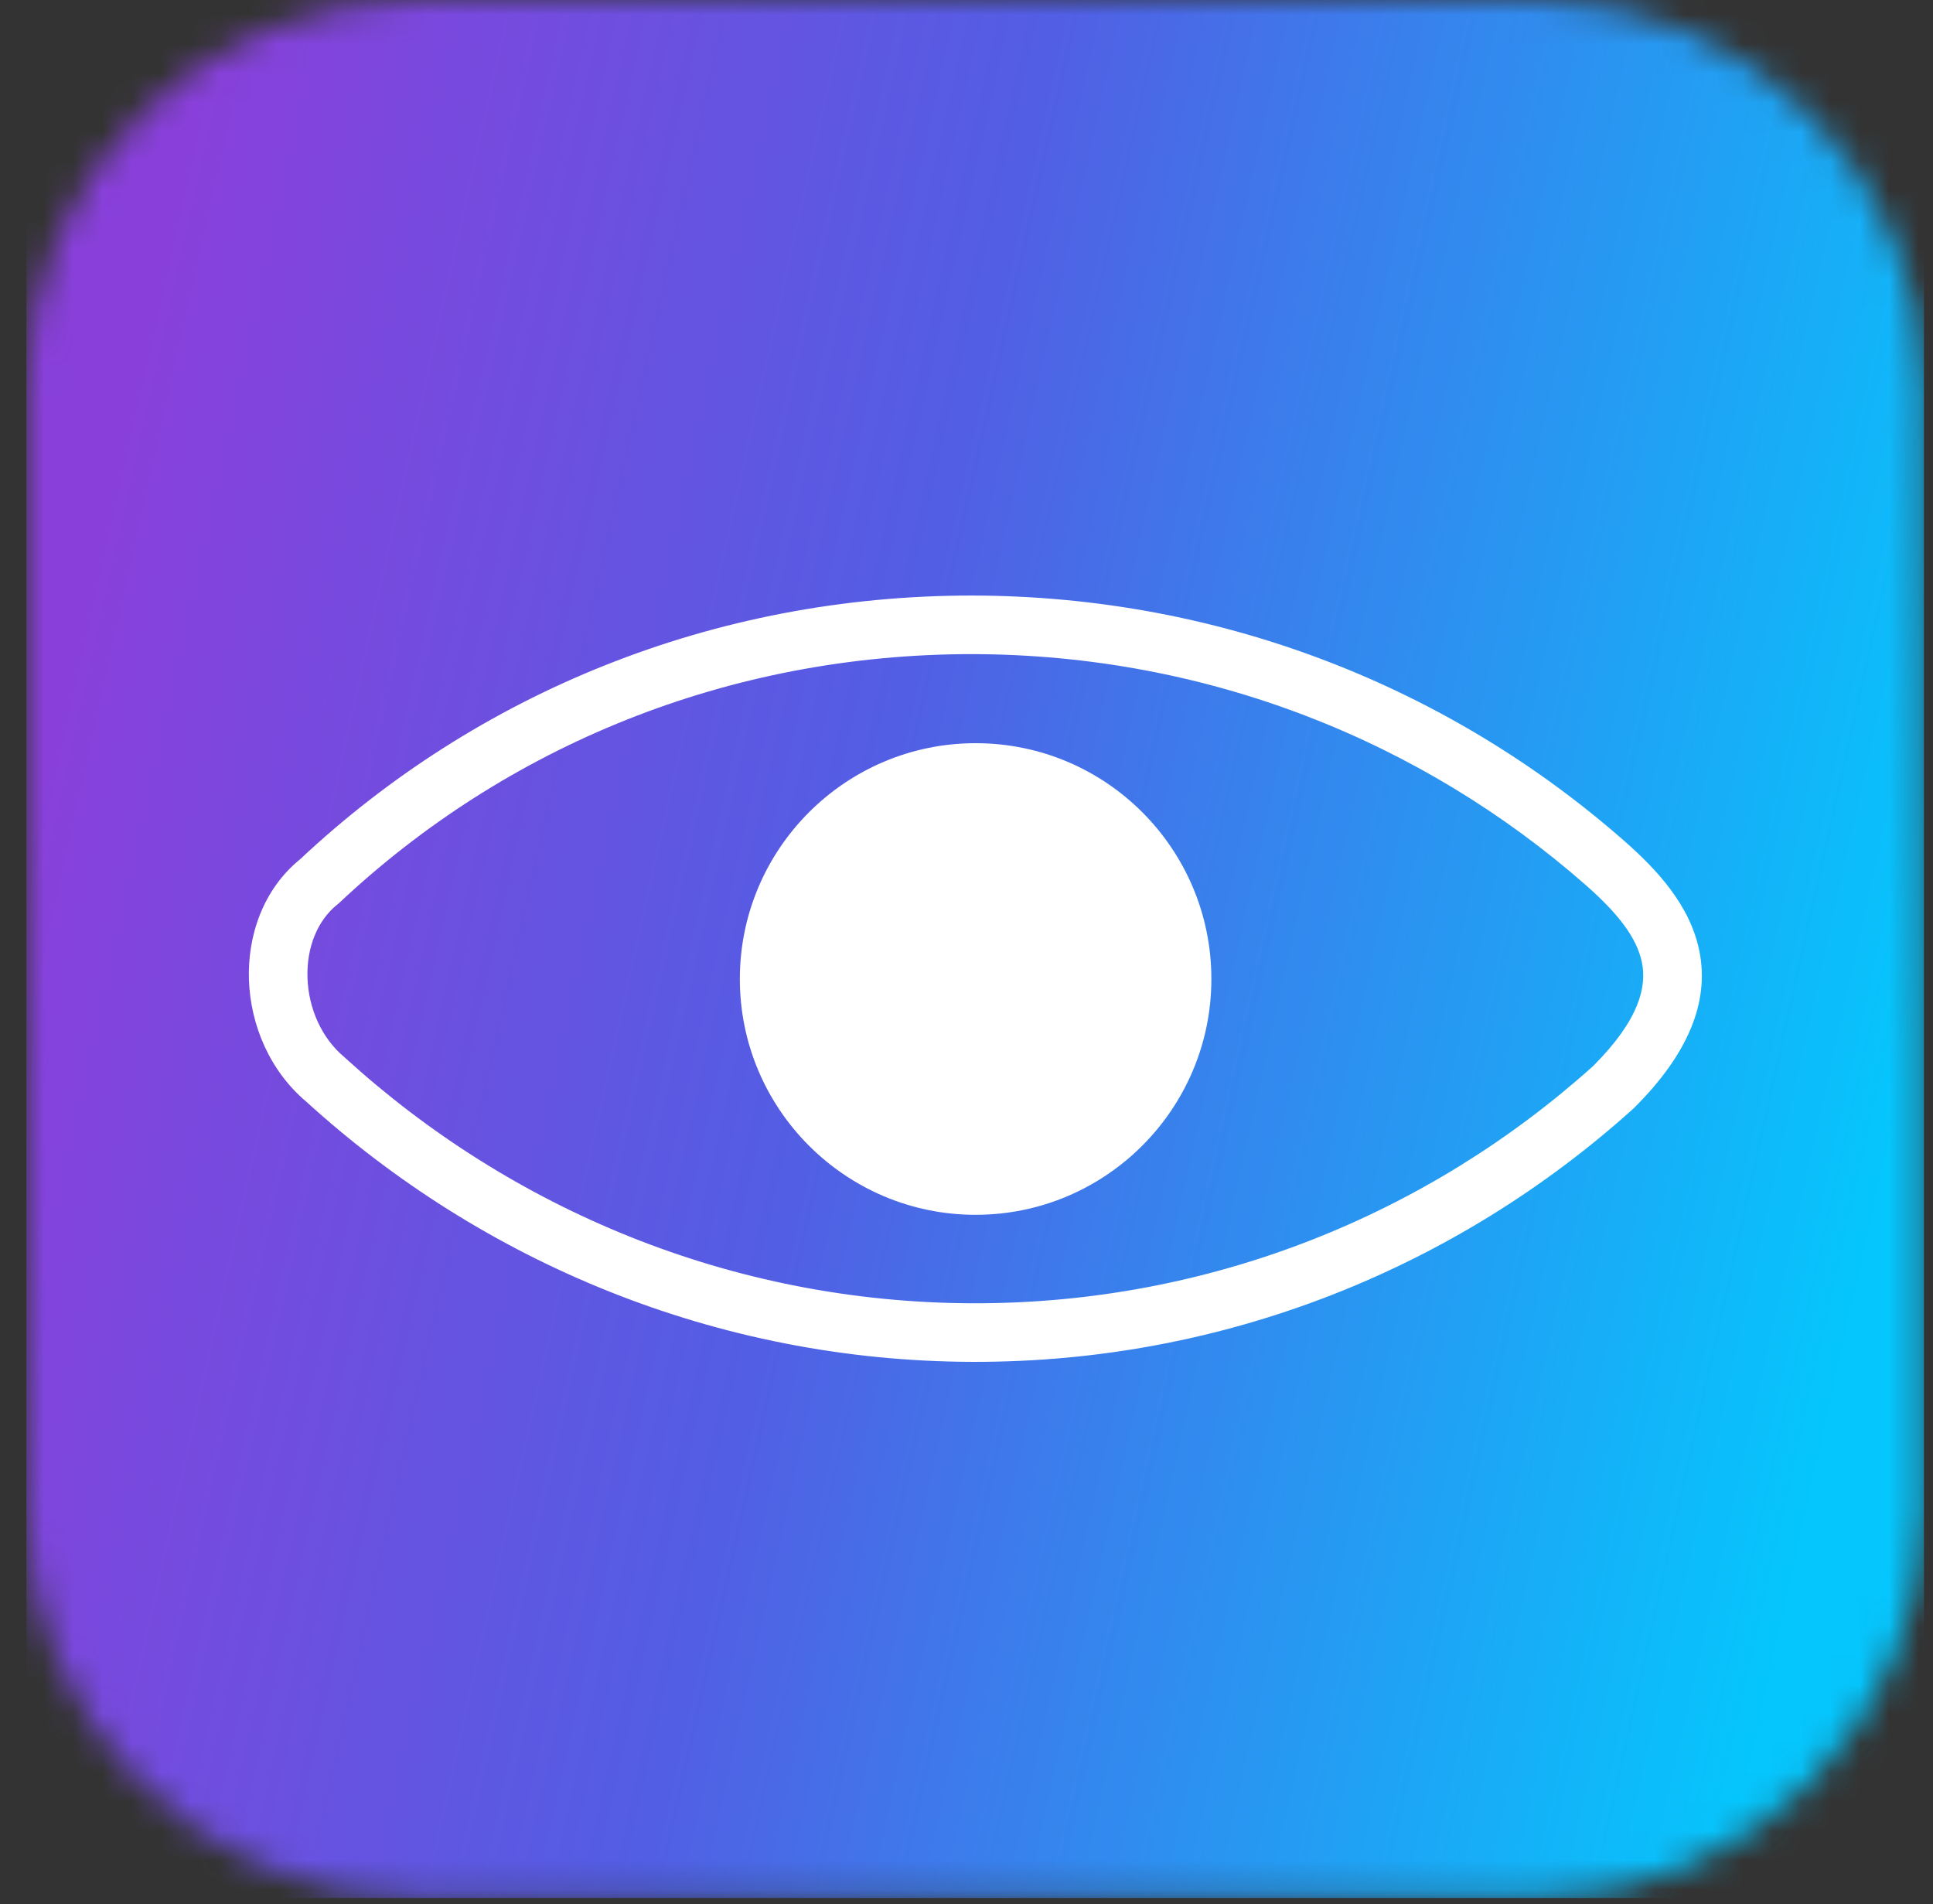
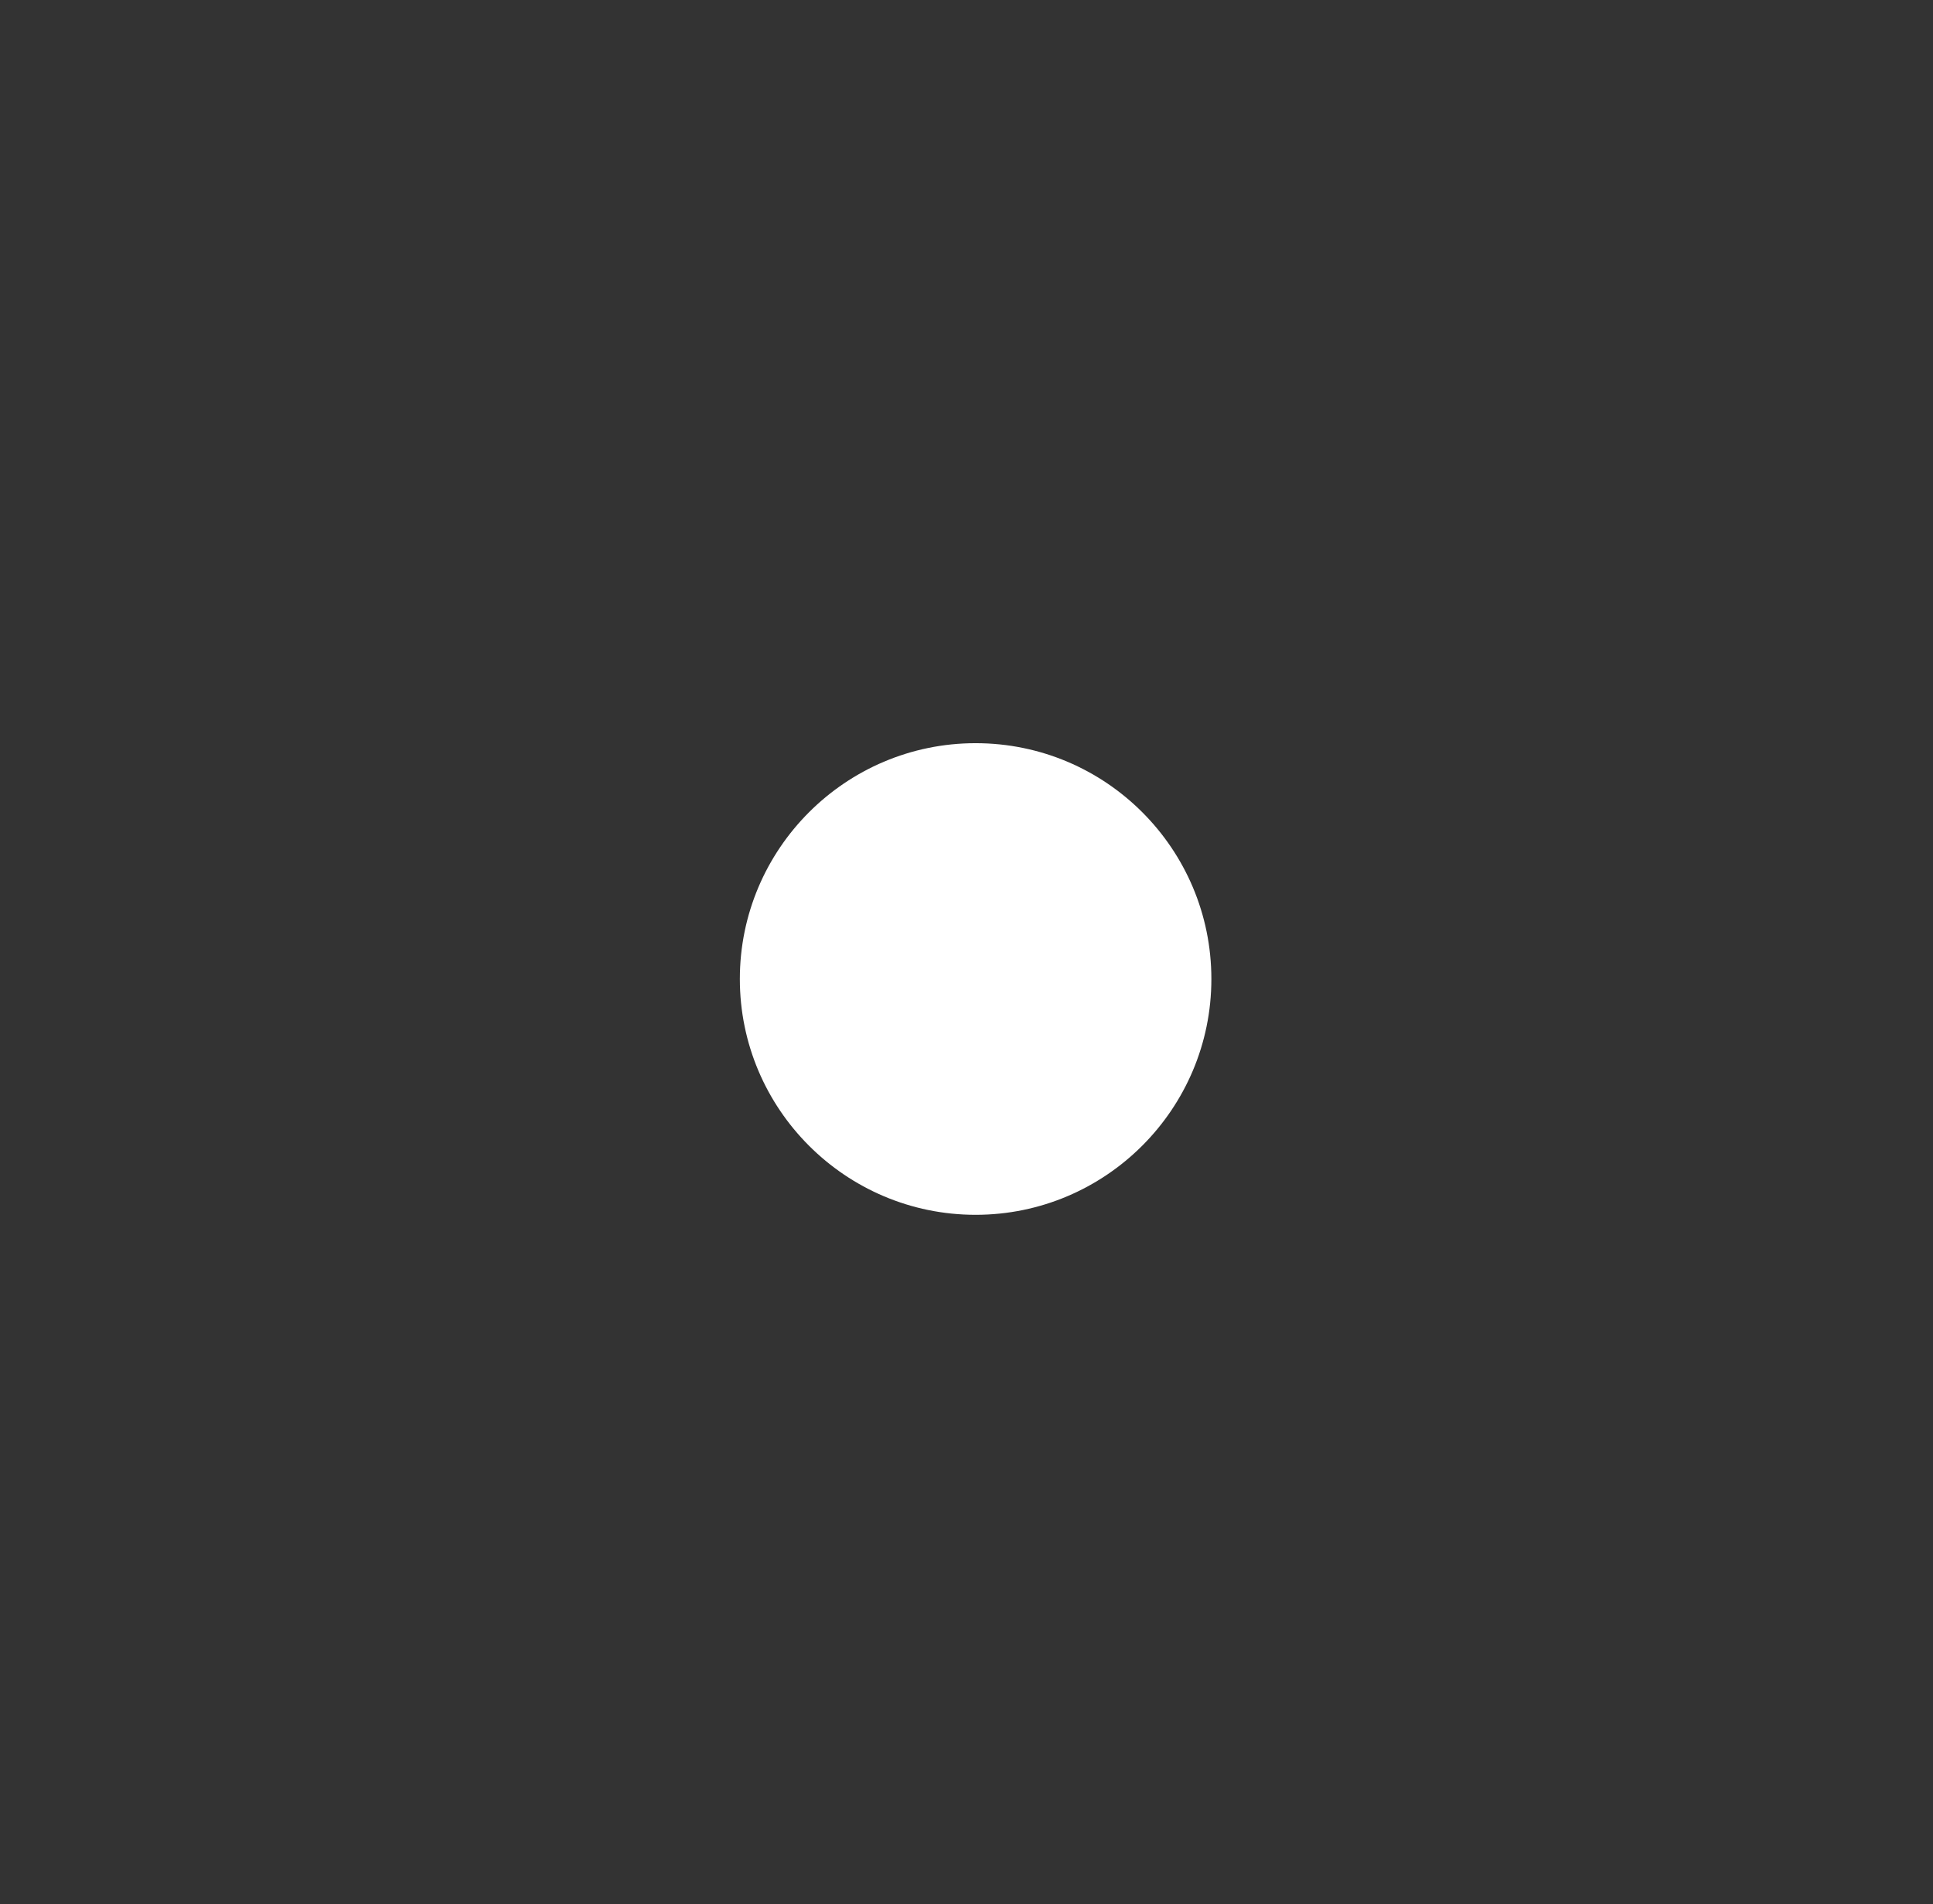
<svg xmlns="http://www.w3.org/2000/svg" width="66" height="65" viewBox="0 0 66 65" fill="none">
  <rect x="0" y="0" width="66" height="65" fill="#333333" stroke="none" />
  <mask id="mask0_94_767" style="mask-type:luminance" maskUnits="userSpaceOnUse" x="0" y="0" width="66" height="65">
    <path fill-rule="evenodd" clip-rule="evenodd" d="M14.211 0H52.381C59.701 0 65.691 5.99 65.691 13.31V51.48C65.691 58.8 59.701 64.79 52.381 64.79H14.211C6.891 64.79 0.901 58.8 0.901 51.48V13.31C0.901 5.99 6.891 0 14.211 0Z" fill="white" />
  </mask>
  <g mask="url(#mask0_94_767)">
-     <path d="M65.691 0H0.901V64.79H65.691V0Z" fill="url(#paint0_linear_94_767)" />
-   </g>
+     </g>
  <path fill-rule="evenodd" clip-rule="evenodd" d="M33.311 25.37C37.761 25.37 41.361 28.98 41.361 33.42C41.361 37.86 37.751 41.47 33.311 41.47C28.871 41.47 25.261 37.86 25.261 33.42C25.261 28.98 28.871 25.37 33.311 25.37Z" fill="white" />
-   <path fill-rule="evenodd" clip-rule="evenodd" d="M33.219 22.33C24.848 22.32 17.253 25.491 11.586 30.819C11.566 30.837 11.545 30.855 11.524 30.872C10.838 31.418 10.463 32.347 10.499 33.385C10.534 34.42 10.978 35.438 11.762 36.092C11.773 36.102 11.783 36.111 11.794 36.121C17.441 41.263 24.965 44.471 33.223 44.49H33.223C41.355 44.509 48.781 41.435 54.393 36.394C55.994 34.795 56.219 33.671 56.066 32.879C55.895 31.987 55.189 31.131 54.141 30.212L54.141 30.211C48.557 25.307 41.24 22.349 33.219 22.33ZM10.244 29.335C16.274 23.679 24.347 20.32 33.222 20.33L33.223 20.33C41.742 20.351 49.524 23.494 55.461 28.709C56.543 29.659 57.722 30.898 58.03 32.501C58.357 34.201 57.659 35.967 55.786 37.829C55.779 37.836 55.773 37.842 55.766 37.848C55.76 37.853 55.755 37.858 55.749 37.863C49.783 43.232 41.877 46.511 33.218 46.49L33.221 45.49L33.218 46.49C24.444 46.469 16.454 43.063 10.463 37.613C9.198 36.548 8.552 34.973 8.5 33.453C8.448 31.942 8.983 30.36 10.244 29.335Z" fill="white" />
  <defs>
    <linearGradient id="paint0_linear_94_767" x1="-7.067" y1="26.126" x2="63.967" y2="41.958" gradientUnits="userSpaceOnUse">
      <stop offset="0.115" stop-color="#8940DB" />
      <stop offset="0.5" stop-color="#525EE4" />
      <stop offset="1" stop-color="#05C6FD" />
    </linearGradient>
  </defs>
</svg>